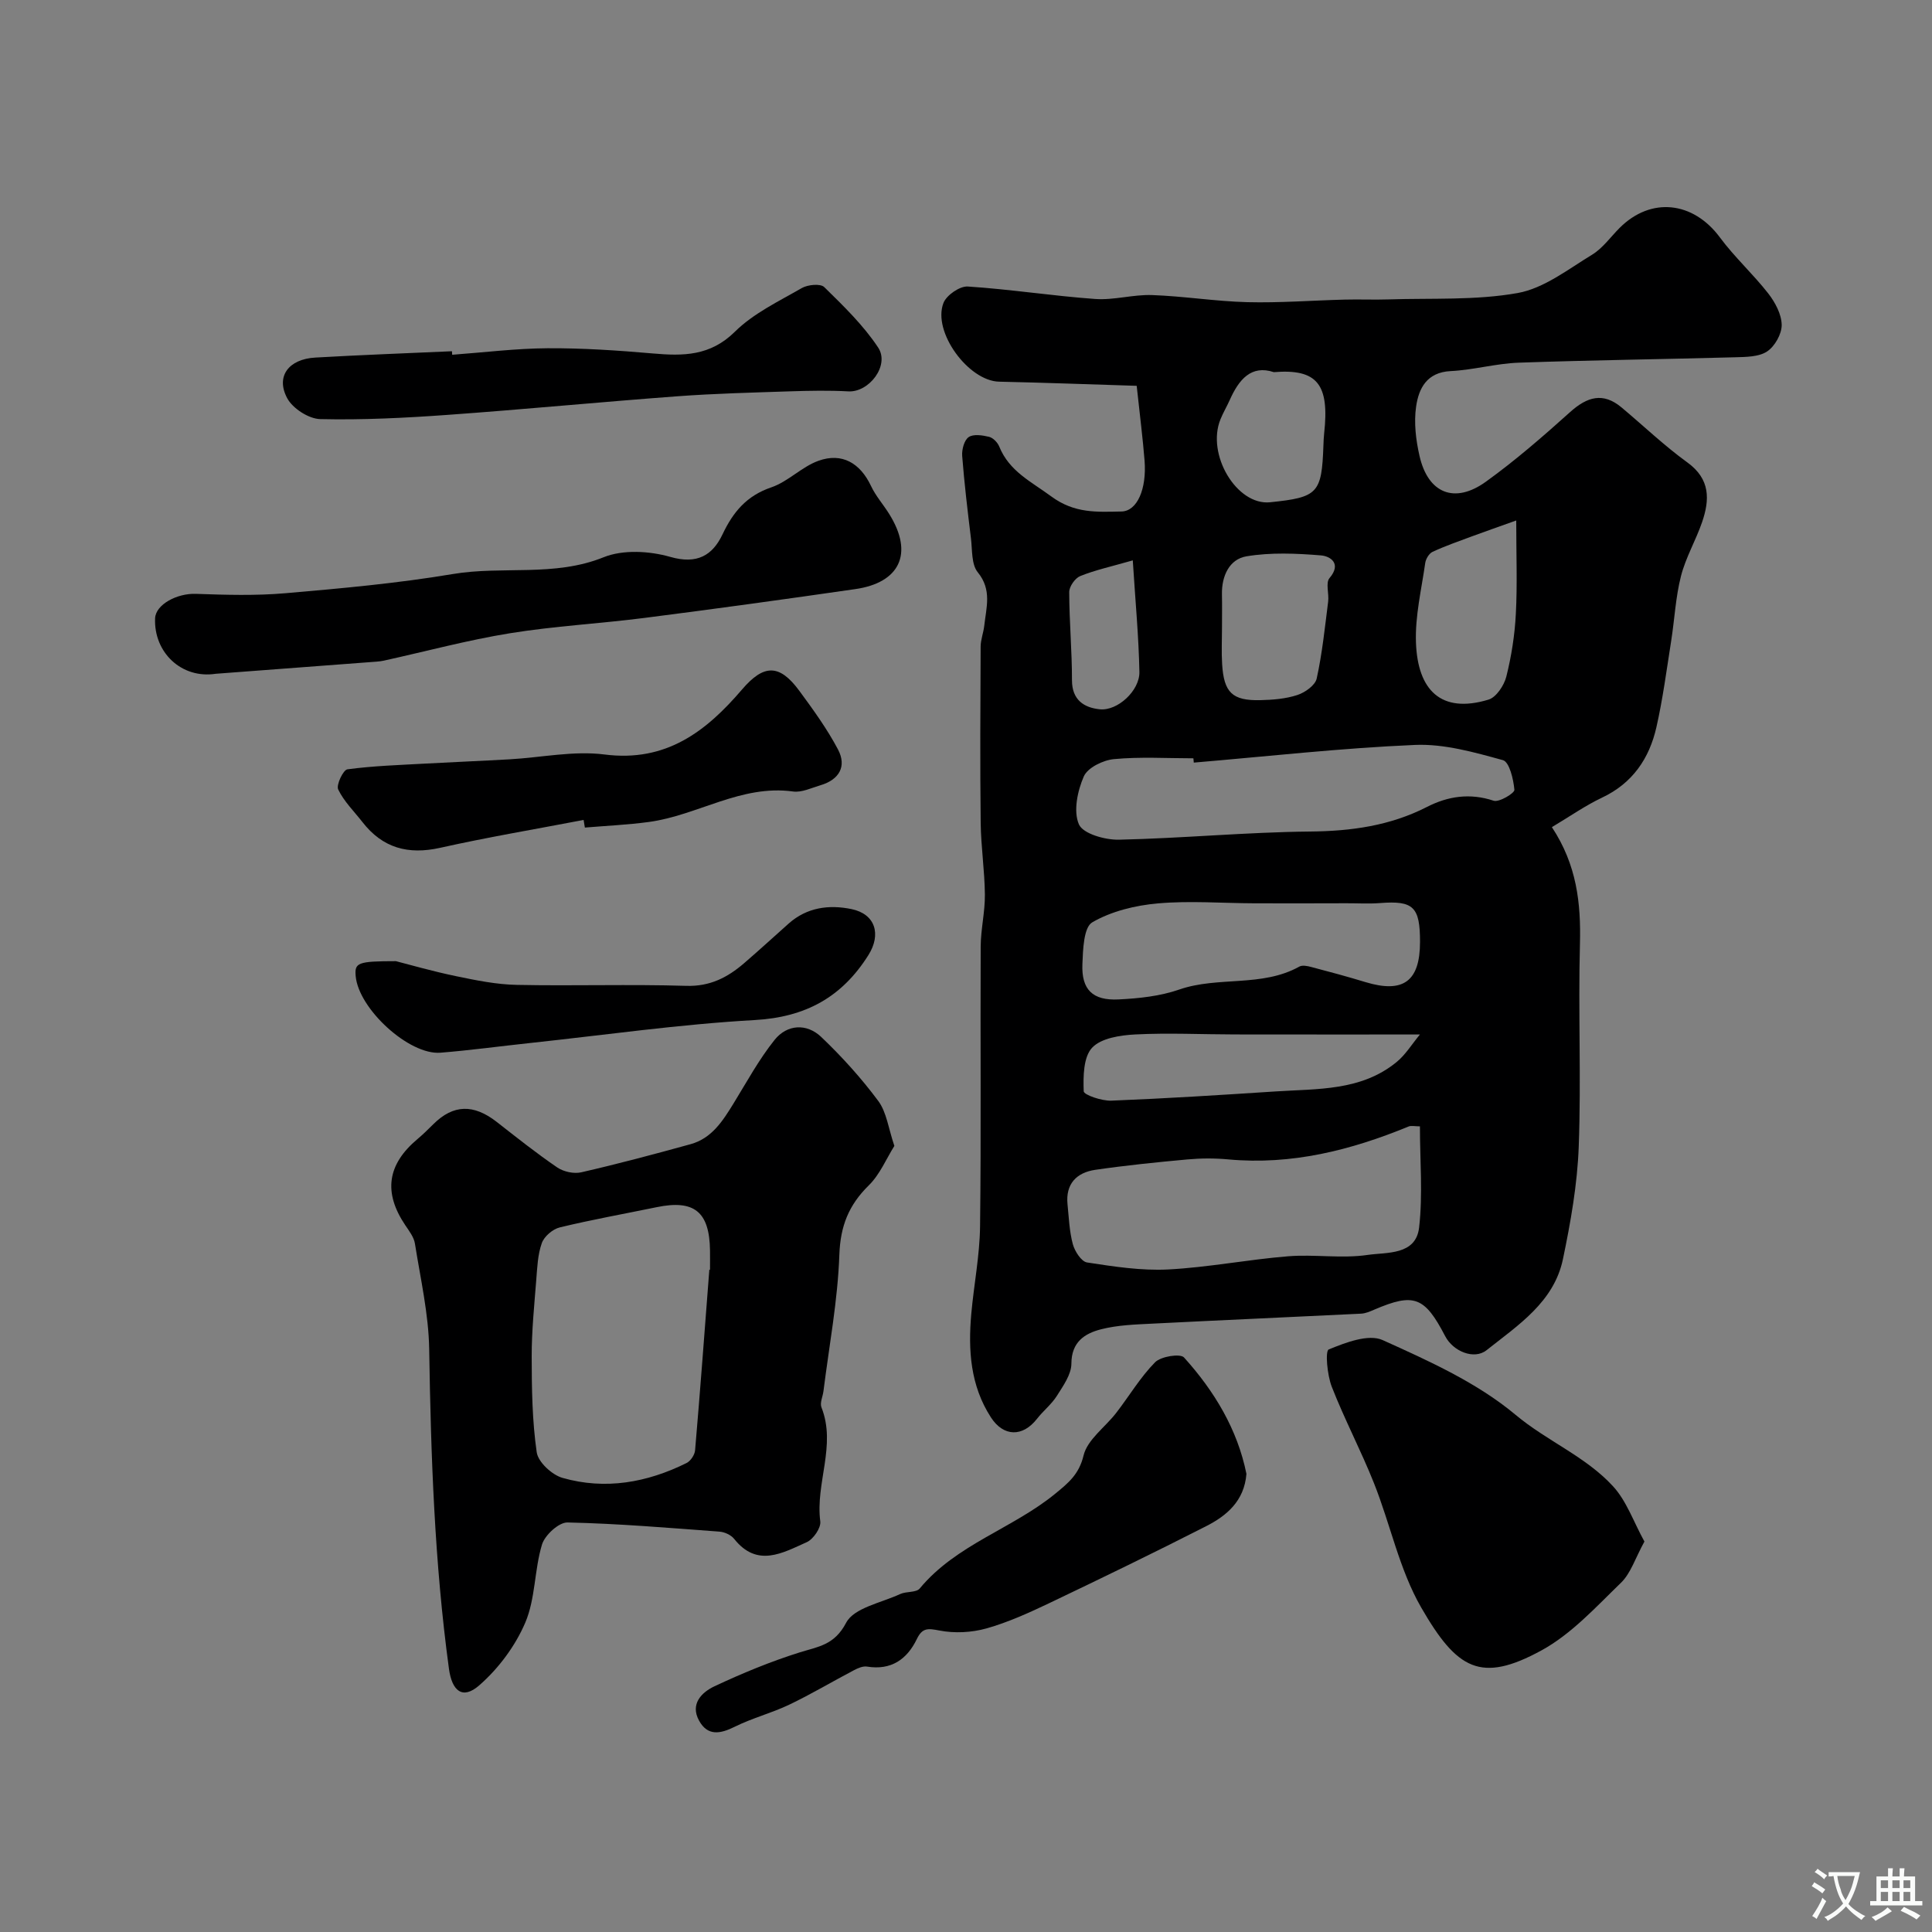
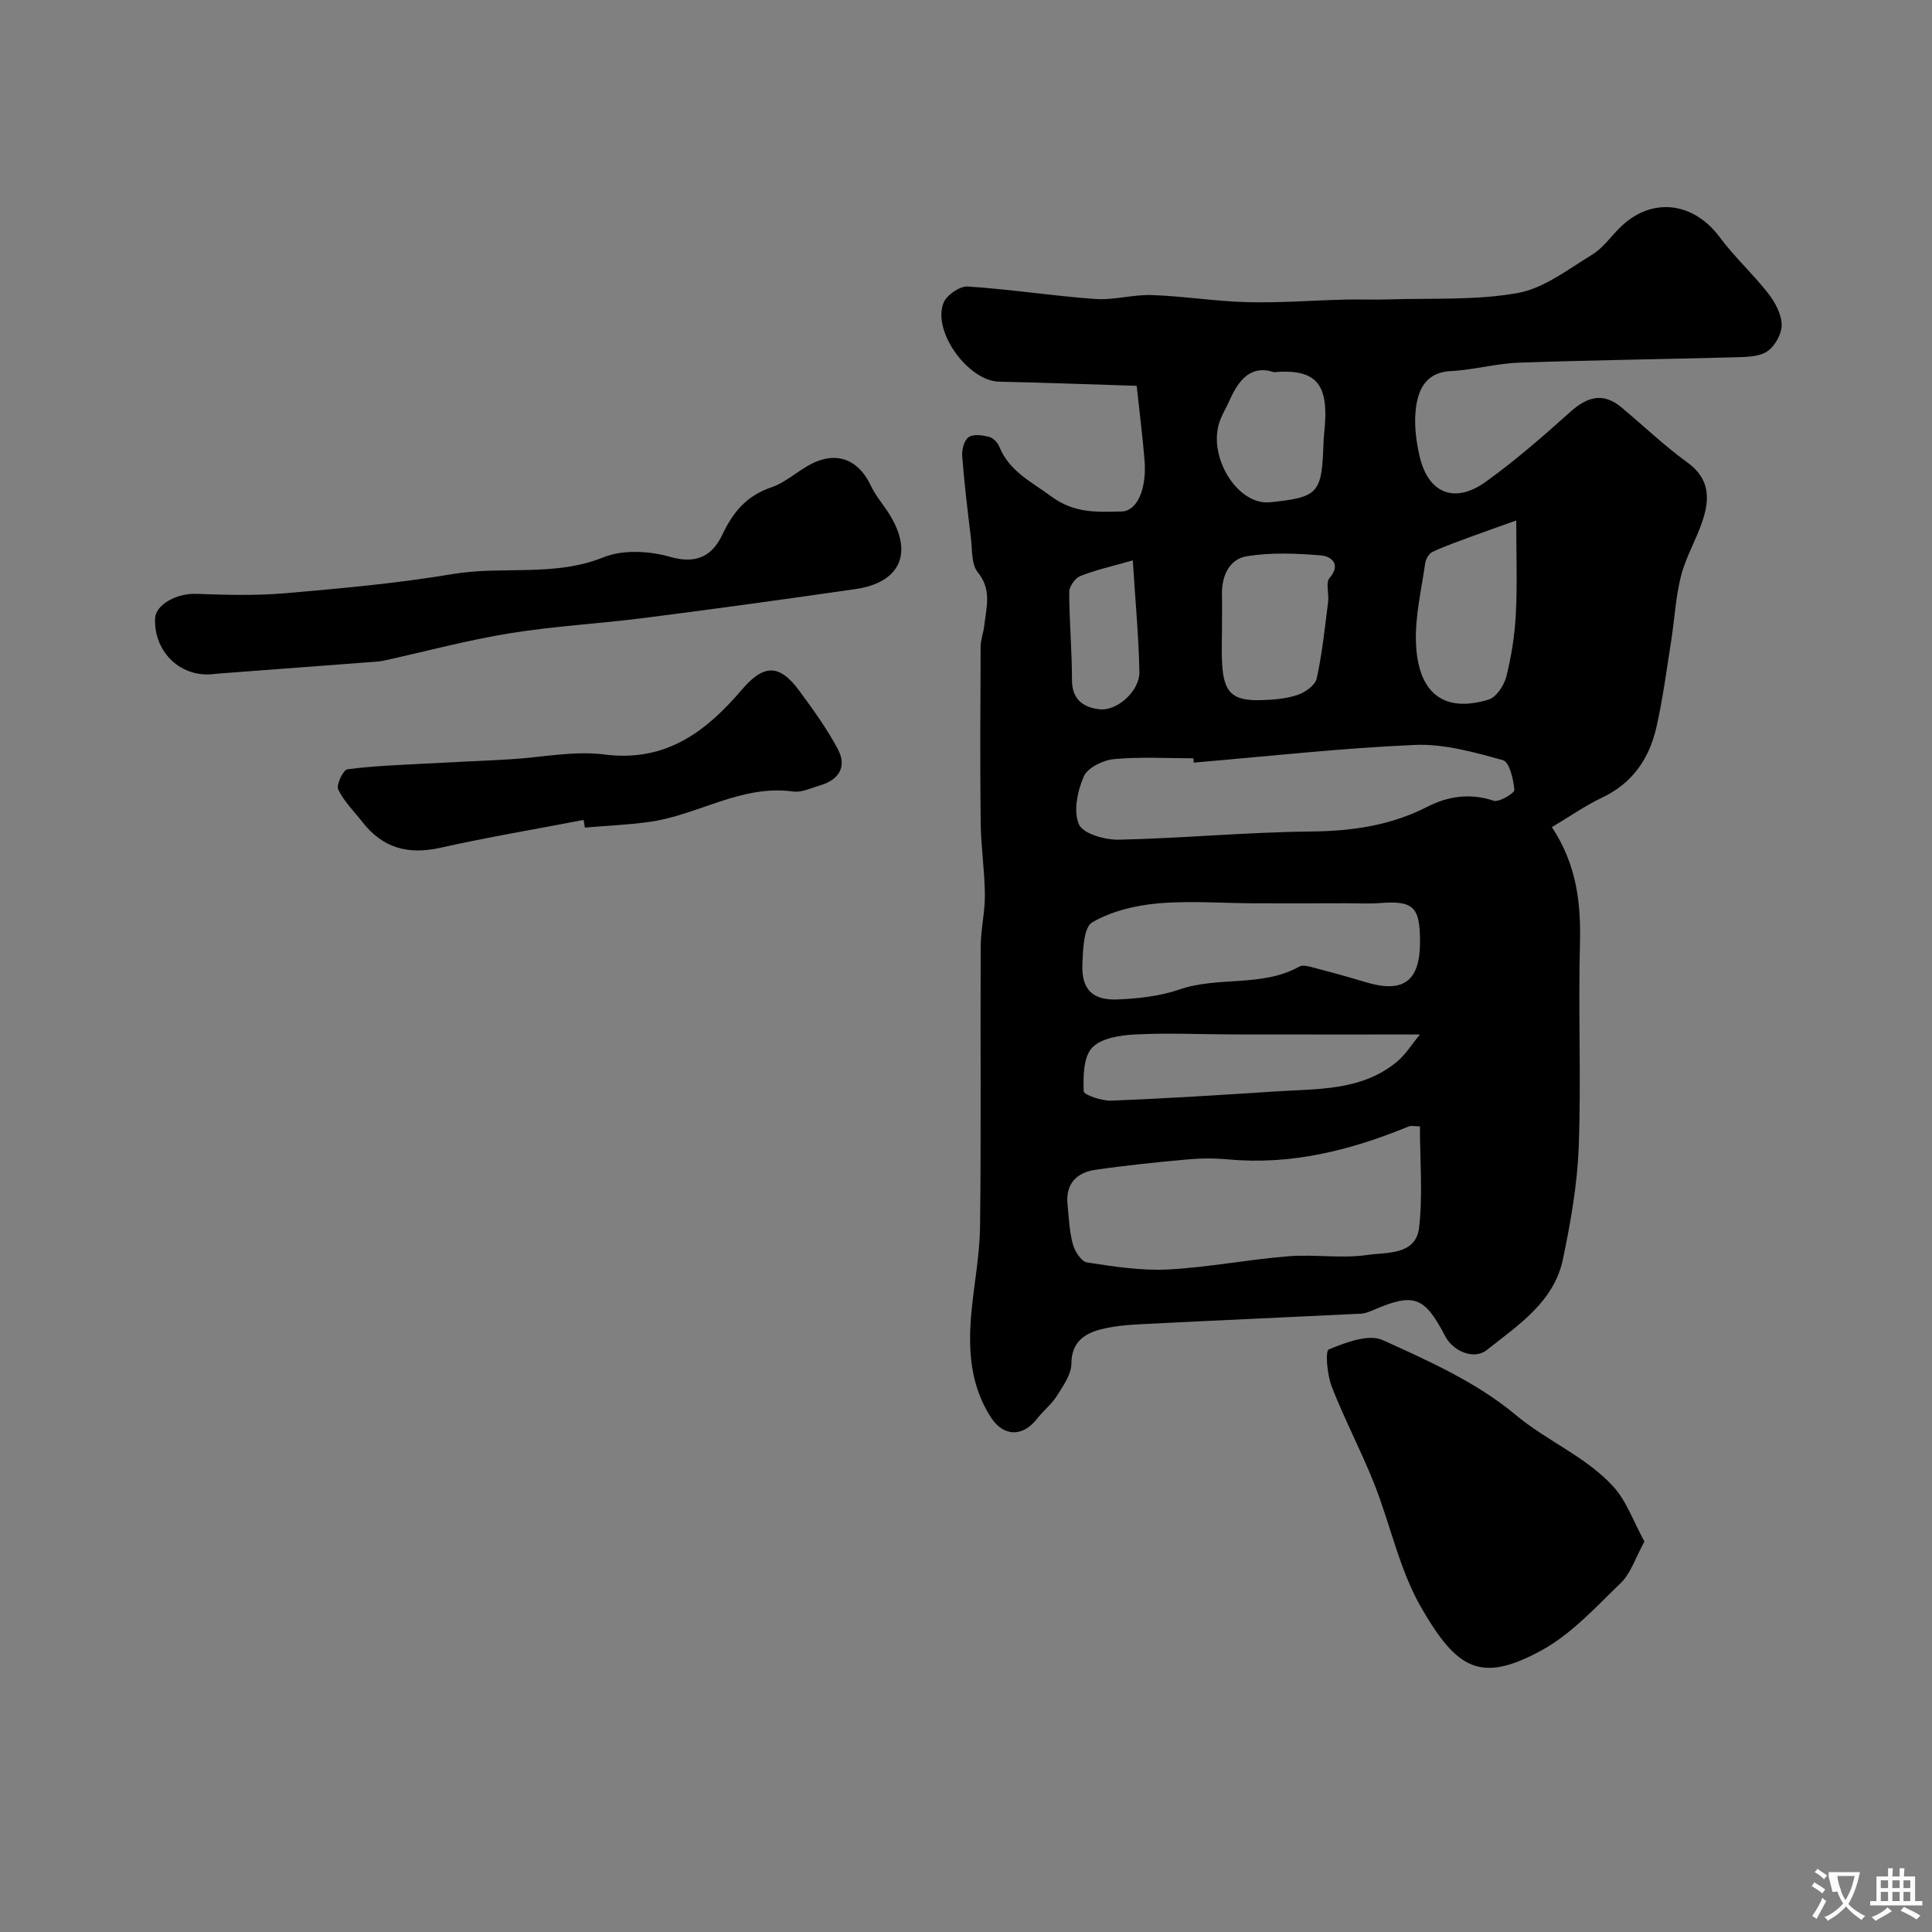
<svg xmlns="http://www.w3.org/2000/svg" enable-background="new 0 0 400 400" viewBox="0 0 400 400">
  <rect x="0" y="0" width="400" height="400" fill="#808080" stroke="none" />
  <g fill="#000001">
    <path d="m235.34 79.88c-9.38-.29-18.93-.65-28.49-.86-6.34-.14-13.86-10.32-11.51-16.31.63-1.6 3.37-3.5 5.03-3.39 8.81.57 17.56 1.95 26.37 2.58 3.89.28 7.87-.95 11.78-.81 6.58.23 13.13 1.3 19.71 1.47 6.72.17 13.46-.36 20.19-.53 3.02-.08 6.04.06 9.06-.04 8.93-.29 18.02.23 26.73-1.32 5.45-.97 10.46-4.93 15.42-7.94 2.21-1.35 3.83-3.68 5.71-5.56 6.49-6.47 15.22-5.48 20.75 1.99 3.03 4.09 6.87 7.58 10.01 11.6 1.43 1.84 2.75 4.31 2.78 6.51.02 1.88-1.43 4.45-3.03 5.5-1.73 1.14-4.38 1.13-6.65 1.2-14.93.41-29.86.59-44.79 1.12-4.7.17-9.36 1.51-14.06 1.74-4.95.24-6.62 3.59-7.16 7.35-.48 3.32-.05 6.92.71 10.23 1.76 7.74 7.26 9.99 13.74 5.32 6.11-4.4 11.83-9.38 17.44-14.42 3.52-3.16 6.81-4.17 10.66-.94 4.54 3.8 8.84 7.92 13.62 11.38 4.76 3.45 4.64 7.7 3.03 12.38-1.3 3.77-3.38 7.3-4.36 11.13-1.12 4.39-1.33 9-2.04 13.5-.94 5.95-1.72 11.94-3.05 17.81-1.47 6.47-4.94 11.59-11.25 14.57-3.49 1.65-6.69 3.91-10.39 6.11 5.17 7.83 6.03 15.77 5.81 24.18-.37 13.99.27 28-.25 41.98-.29 7.8-1.67 15.62-3.27 23.28-1.86 8.89-9.28 13.67-15.81 18.85-2.58 2.05-6.93.25-8.57-2.9-4.26-8.19-6.45-9.01-14.67-5.5-.88.38-1.82.8-2.76.84-14.36.71-28.73 1.33-43.09 2.06-3.6.18-7.29.29-10.75 1.18-3.35.86-6.11 2.61-6.12 7.11-.01 2.24-1.7 4.59-3 6.66-1.11 1.76-2.84 3.11-4.13 4.77-2.98 3.81-6.94 3.71-9.54-.32-4.25-6.58-4.72-13.9-4.06-21.39.54-6.04 1.74-12.06 1.82-18.1.24-19.32.04-38.65.13-57.98.02-3.59.91-7.19.87-10.78-.05-4.95-.81-9.89-.87-14.84-.14-12.16-.07-24.32-.01-36.49.01-1.44.59-2.86.75-4.31.41-3.76 1.63-7.42-1.34-11.06-1.35-1.65-1.12-4.66-1.42-7.08-.69-5.66-1.37-11.33-1.81-17.01-.1-1.31.41-3.26 1.34-3.9.98-.68 2.86-.39 4.23-.06.84.21 1.77 1.18 2.11 2.03 2.08 5.13 6.61 7.24 10.78 10.32 4.85 3.57 9.53 3.2 14.51 3.11 3.27-.06 5.25-4.66 4.79-10.53-.36-4.58-.95-9.15-1.63-15.49zm58.64 153.32c-1.07 0-1.8-.2-2.35.03-11.96 4.92-24.24 8.02-37.33 6.81-2.81-.26-5.68-.25-8.49.01-6.36.58-12.73 1.23-19.05 2.15-3.88.57-6.17 2.92-5.74 7.15.28 2.76.38 5.59 1.1 8.25.4 1.47 1.76 3.6 2.95 3.78 5.54.85 11.2 1.73 16.76 1.45 8.31-.43 16.55-2.06 24.86-2.73 5.46-.44 11.07.51 16.46-.28 3.95-.58 9.98.11 10.66-5.66.79-6.89.17-13.92.17-20.96zm-46.82-75.31c-.03-.3-.05-.59-.08-.89-5.49 0-11.02-.35-16.46.17-2.25.21-5.44 1.77-6.23 3.58-1.31 3-2.2 7.21-1.01 9.93.86 1.95 5.41 3.23 8.28 3.17 13.19-.29 26.37-1.56 39.56-1.69 8.55-.08 16.58-1.19 24.23-5.1 4.34-2.22 8.88-2.91 13.79-1.28 1.14.38 4.35-1.57 4.3-2.25-.19-2.19-1.04-5.78-2.38-6.15-5.93-1.63-12.17-3.41-18.21-3.15-15.29.65-30.53 2.37-45.79 3.66zm46.84 37.14c.01-7.3-1.38-8.6-8.28-8.06-2.32.18-4.66.03-6.99.04-6.33.01-12.66.04-18.99.01-6.68-.02-13.4-.57-20.02.02-4.66.41-9.61 1.61-13.58 3.92-1.78 1.04-1.92 5.63-2.04 8.64-.22 5.28 2.11 7.6 7.51 7.32 4.21-.21 8.58-.67 12.52-2.04 8.1-2.81 17.12-.43 24.89-4.76.62-.34 1.66-.13 2.44.08 3.77.99 7.53 2 11.26 3.14 7.81 2.36 11.27-.16 11.28-8.31zm-.02 19.15c-13.6 0-25.96.01-38.32-.01-6.87-.01-13.75-.35-20.6 0-3.11.16-7.08.75-8.95 2.75-1.82 1.95-1.85 5.96-1.74 9.02.03.75 3.73 2.01 5.7 1.94 11.34-.45 22.68-1.17 34.01-1.91 8.69-.57 17.72-.07 25.05-6.07 1.85-1.5 3.16-3.68 4.85-5.72zm19.94-106.42c-3.83 1.37-6.53 2.31-9.21 3.3-2.72 1.01-5.48 1.97-8.11 3.19-.72.33-1.4 1.46-1.52 2.3-.78 5.49-2.12 11.02-1.92 16.49.35 9.79 5.13 14.8 15.02 11.81 1.6-.48 3.23-2.94 3.69-4.77 1.06-4.24 1.75-8.64 1.97-13.01.32-6.04.08-12.13.08-19.31zm-60.92 22.27c0 2.49-.13 5 .03 7.48.36 5.87 2.11 7.58 7.88 7.45 2.59-.06 5.28-.27 7.71-1.07 1.58-.52 3.69-2.01 3.99-3.42 1.15-5.22 1.69-10.59 2.37-15.91.21-1.64-.56-3.89.28-4.87 2.6-3.06.1-4.55-1.76-4.7-5.12-.42-10.4-.65-15.43.19-3.54.59-5.15 4.06-5.08 7.86.05 2.33.01 4.66.01 6.99zm10.73-52.98c-4.68-1.56-7.24 1.53-9.13 5.78-.6 1.34-1.36 2.61-1.91 3.97-2.98 7.29 3.37 17.89 10.26 17.19 9.93-1.02 10.7-1.84 11.05-11.77.03-.83.06-1.65.15-2.47 1.13-10.21-1.42-13.43-10.42-12.7zm-29.2 38.97c-4.54 1.3-7.82 2.01-10.88 3.25-1.07.43-2.29 2.17-2.28 3.32.01 6.08.58 12.16.57 18.24 0 4.12 2.53 5.69 5.76 6.02 3.68.38 8.27-3.86 8.2-7.72-.14-7.3-.83-14.58-1.37-23.11z" />
-     <path d="m185.17 237.25c-1.66 2.63-2.99 5.91-5.31 8.18-4.13 4.06-5.87 8.39-6.08 14.34-.33 9.44-2.11 18.83-3.29 28.24-.14 1.13-.78 2.44-.42 3.36 3.13 7.9-1.28 15.71-.24 23.61.18 1.34-1.44 3.7-2.8 4.31-4.99 2.22-10.25 5.34-15.03-.68-.64-.81-1.97-1.42-3.02-1.5-10.49-.78-20.98-1.67-31.49-1.9-1.79-.04-4.69 2.62-5.28 4.58-1.59 5.26-1.34 11.19-3.46 16.16-2.07 4.85-5.56 9.53-9.55 13-3.45 3.01-5.63 1.13-6.25-3.45-2.99-21.96-3.74-44.03-4.09-66.16-.12-7.3-1.8-14.58-2.95-21.85-.21-1.35-1.2-2.63-2-3.82-4.57-6.79-3.75-12.59 2.56-17.87 1.14-.96 2.21-2.02 3.27-3.07 4.1-4.07 8.31-4.19 13.1-.45 4.12 3.22 8.21 6.48 12.52 9.42 1.32.9 3.46 1.37 5 1.01 7.59-1.74 15.12-3.75 22.62-5.82 4.41-1.22 6.68-4.84 8.92-8.48 2.72-4.43 5.23-9.06 8.46-13.1 2.59-3.24 6.64-3.49 9.65-.63 4.29 4.08 8.31 8.53 11.84 13.28 1.72 2.34 2.09 5.68 3.32 9.29zm-38.31 25.63c.05 0 .09.01.14.01 0-1.33.02-2.67 0-4-.11-8.01-3.27-10.56-11.03-8.96-6.69 1.38-13.43 2.58-20.07 4.19-1.46.35-3.23 1.86-3.72 3.24-.86 2.4-.95 5.11-1.16 7.71-.41 5.26-.95 10.52-.94 15.79.01 6.62.1 13.29 1.04 19.81.29 2.04 3.16 4.69 5.34 5.31 8.86 2.53 17.51.98 25.69-3.08.84-.42 1.68-1.69 1.76-2.63 1.07-12.46 1.99-24.93 2.95-37.39z" />
    <path d="m340.46 319.16c-1.9 3.45-2.82 6.57-4.86 8.54-5.19 5.02-10.27 10.63-16.48 14.01-12.54 6.84-17.46 3.96-24.87-8.88-4.53-7.85-6.38-17.21-9.78-25.75-2.69-6.76-6.11-13.22-8.75-19.99-.94-2.42-1.38-7.39-.62-7.7 3.49-1.43 8.23-3.26 11.16-1.94 9.6 4.33 19.57 8.82 27.53 15.48 6.5 5.44 14.52 8.62 20.18 14.8 2.8 3.04 4.23 7.33 6.49 11.43z" />
    <path d="m44.65 139.5c-7.07 1.08-12.83-4.42-12.54-11.48.12-2.87 4.55-5.21 8.43-5.07 6.18.22 12.41.4 18.56-.13 11.58-1 23.19-2.05 34.64-3.97 10.34-1.74 21.01.65 31.24-3.48 4.01-1.62 9.5-1.3 13.8-.07 5.54 1.59 8.74-.31 10.8-4.65 2.21-4.66 5-8.01 10.11-9.75 3.47-1.18 6.28-4.24 9.74-5.49 4.91-1.78 8.68.49 10.91 5.22.96 2.04 2.51 3.79 3.72 5.72 5.28 8.39 2.05 14.31-6.93 15.61-14.54 2.1-29.1 4.11-43.67 5.97-9.27 1.19-18.63 1.68-27.84 3.17-8.78 1.42-17.41 3.75-26.11 5.67-.48.11-.98.17-1.48.21-11.13.85-22.26 1.69-33.38 2.52z" />
-     <path d="m258.06 305.15c-.45 5.62-4.09 8.67-8.36 10.84-10.71 5.46-21.54 10.71-32.39 15.89-4.24 2.02-8.58 4-13.09 5.27-3.07.86-6.61 1.04-9.73.43-2.38-.46-3.53-.59-4.66 1.75-2.04 4.22-5.32 6.53-10.32 5.72-.85-.14-1.9.32-2.73.76-4.48 2.35-8.84 4.96-13.41 7.14-3.65 1.74-7.65 2.76-11.26 4.56-3 1.49-5.6 1.95-7.37-1.26-1.91-3.46.54-5.88 3.18-7.12 5.7-2.68 11.56-5.1 17.55-6.99 3.91-1.23 7.27-1.5 9.71-6.16 1.62-3.1 7.27-4.13 11.19-5.95 1.27-.59 3.31-.26 4.05-1.15 7.57-9.14 19.23-12.38 28.09-19.65 2.69-2.21 4.89-3.98 5.83-7.89.79-3.29 4.47-5.85 6.76-8.82 2.7-3.49 4.98-7.37 8.05-10.48 1.21-1.22 5.22-1.85 5.99-.99 6.3 6.98 11.07 14.91 12.92 24.1z" />
    <path d="m120.83 169.76c-9.91 1.9-19.86 3.57-29.7 5.77-6.63 1.48-11.91.05-16.09-5.33-1.73-2.22-3.83-4.27-5.02-6.75-.45-.94 1.04-4.06 1.91-4.17 5.36-.72 10.8-.89 16.21-1.19 5.78-.32 11.57-.55 17.36-.88 6.57-.37 13.26-1.82 19.66-1 12.73 1.63 21.02-4.75 28.47-13.46 4.51-5.26 7.74-5.33 11.88.3 2.87 3.9 5.74 7.86 7.99 12.12 1.86 3.53.22 6.27-3.64 7.41-1.87.55-3.87 1.54-5.67 1.29-10.76-1.48-19.76 4.95-29.85 6.31-4.39.59-8.83.79-13.25 1.16-.08-.52-.17-1.05-.26-1.58z" />
-     <path d="m93.62 73.45c6.59-.48 13.18-1.31 19.77-1.35 7.26-.04 14.54.45 21.78 1.08 6.27.55 11.86.55 16.97-4.49 3.85-3.81 9.07-6.29 13.86-9.05 1.24-.71 3.87-.97 4.65-.2 3.99 3.91 8.1 7.89 11.16 12.51 2.45 3.69-1.88 9.32-6.16 9.08-4.01-.22-8.04-.14-12.06-.01-7.76.26-15.54.45-23.28 1.02-15.91 1.18-31.8 2.72-47.71 3.86-8.75.63-17.54 1.07-26.29.87-2.39-.05-5.73-2.21-6.86-4.35-2.4-4.51.32-8.08 5.84-8.39 9.42-.54 18.86-.89 28.28-1.31.02.25.03.49.05.73z" />
-     <path d="m81.97 199c2.71.69 7.55 2.09 12.47 3.11 4.14.86 8.36 1.72 12.56 1.8 11.69.24 23.4-.16 35.09.2 4.92.15 8.54-1.74 11.97-4.69 3.12-2.69 6.16-5.48 9.24-8.22 3.79-3.36 8.36-3.94 13-2.98 4.94 1.02 6.2 5.22 3.49 9.53-5.48 8.7-13 12.85-23.52 13.44-15.53.87-30.99 3.09-46.48 4.75-6.2.66-12.38 1.51-18.59 2.01-6.5.53-16.96-9.07-17.56-15.86-.25-2.76.4-3.09 8.33-3.09z" />
  </g>
-   <path d="m377.9 391.2c-.2.3-.4.5-.6.8-.7-.6-1.4-1-2.2-1.5.2-.3.4-.5.5-.8.6.4 1.4.8 2.3 1.5zm-1.8 6.1c-.2-.2-.5-.4-.9-.6.4-.6.8-1.2 1.2-1.9s.7-1.3.9-1.9c.3.3.5.5.8.7-.7 1.3-1.4 2.6-2 3.7zm2.2-9c-.3.3-.5.5-.6.8-.6-.6-1.3-1.1-2-1.5.3-.3.5-.5.6-.7.6.5 1.3.9 2 1.4zm.3.2v-.9h2 4.5c-.3 1.3-.6 2.5-1 3.6s-.9 2.1-1.4 3c.4.5 1 1 1.6 1.4s1.2.8 1.9 1.1c-.3.2-.5.4-.8.8-.4-.3-1-.7-1.6-1.2s-1.2-1.1-1.6-1.6c-.5.6-1.1 1.1-1.7 1.6s-1.4.9-2.1 1.4c-.1-.3-.3-.5-.7-.8.6-.2 1.2-.5 1.9-1s1.4-1.1 2-1.8c-.5-.8-.9-1.6-1.2-2.5s-.6-2-.8-3.2c-.4.1-.7.1-1 .1zm2.5 2.7c.2 1 .7 1.7 1 2.2.3-.5.6-1.1 1-2s.6-1.9.9-3h-3.2-.4c.1.9.3 1.8.7 2.8z" fill="#fafbfa" />
+   <path d="m377.9 391.2c-.2.3-.4.5-.6.8-.7-.6-1.4-1-2.2-1.5.2-.3.4-.5.5-.8.6.4 1.4.8 2.3 1.5zm-1.8 6.1c-.2-.2-.5-.4-.9-.6.4-.6.8-1.2 1.2-1.9s.7-1.3.9-1.9c.3.3.5.5.8.7-.7 1.3-1.4 2.6-2 3.7zm2.2-9c-.3.3-.5.5-.6.8-.6-.6-1.3-1.1-2-1.5.3-.3.5-.5.6-.7.6.5 1.3.9 2 1.4zm.3.2v-.9h2 4.5c-.3 1.3-.6 2.5-1 3.6s-.9 2.1-1.4 3c.4.5 1 1 1.6 1.4s1.2.8 1.9 1.1c-.3.2-.5.4-.8.8-.4-.3-1-.7-1.6-1.2s-1.2-1.1-1.6-1.6c-.5.6-1.1 1.1-1.7 1.6s-1.4.9-2.1 1.4c-.1-.3-.3-.5-.7-.8.6-.2 1.2-.5 1.9-1s1.4-1.1 2-1.8c-.5-.8-.9-1.6-1.2-2.5c-.4.1-.7.1-1 .1zm2.5 2.7c.2 1 .7 1.7 1 2.2.3-.5.6-1.1 1-2s.6-1.9.9-3h-3.2-.4c.1.9.3 1.8.7 2.8z" fill="#fafbfa" />
  <path d="m396.5 388.5v1.5 3.6h1.5v.9c-.4 0-1 0-1.7 0h-7.9c-.5 0-.9 0-1.2 0v-.9h1.3v-3.5c0-.7 0-1.2 0-1.6h2.4c0-.8 0-1.4 0-1.7h1c0 .3-.1.8-.1 1.7h1.5c0-.8 0-1.4 0-1.7h1c0 .3-.1.9-.1 1.7zm-8.2 9.2c-.2-.3-.5-.5-.8-.8.8-.3 1.4-.6 1.9-.9s1-.7 1.4-1.1c.3.3.6.5.9.8-1.6 1-2.8 1.6-3.4 2zm2.6-6.8v-1.6h-1.5v1.6zm0 2.7v-1.9h-1.5v1.9zm2.4-2.7v-1.6h-1.5v1.6zm0 2.7v-1.9h-1.5v1.9zm.2 2 .7-.8c.4.2.9.5 1.6.8s1.3.7 1.8 1c-.3.3-.5.5-.8.8-.4-.3-1.5-1-3.3-1.8zm2-4.7v-1.6h-1.4v1.6zm0 2.7v-1.9h-1.4v1.9z" fill="#fafbfa" />
</svg>